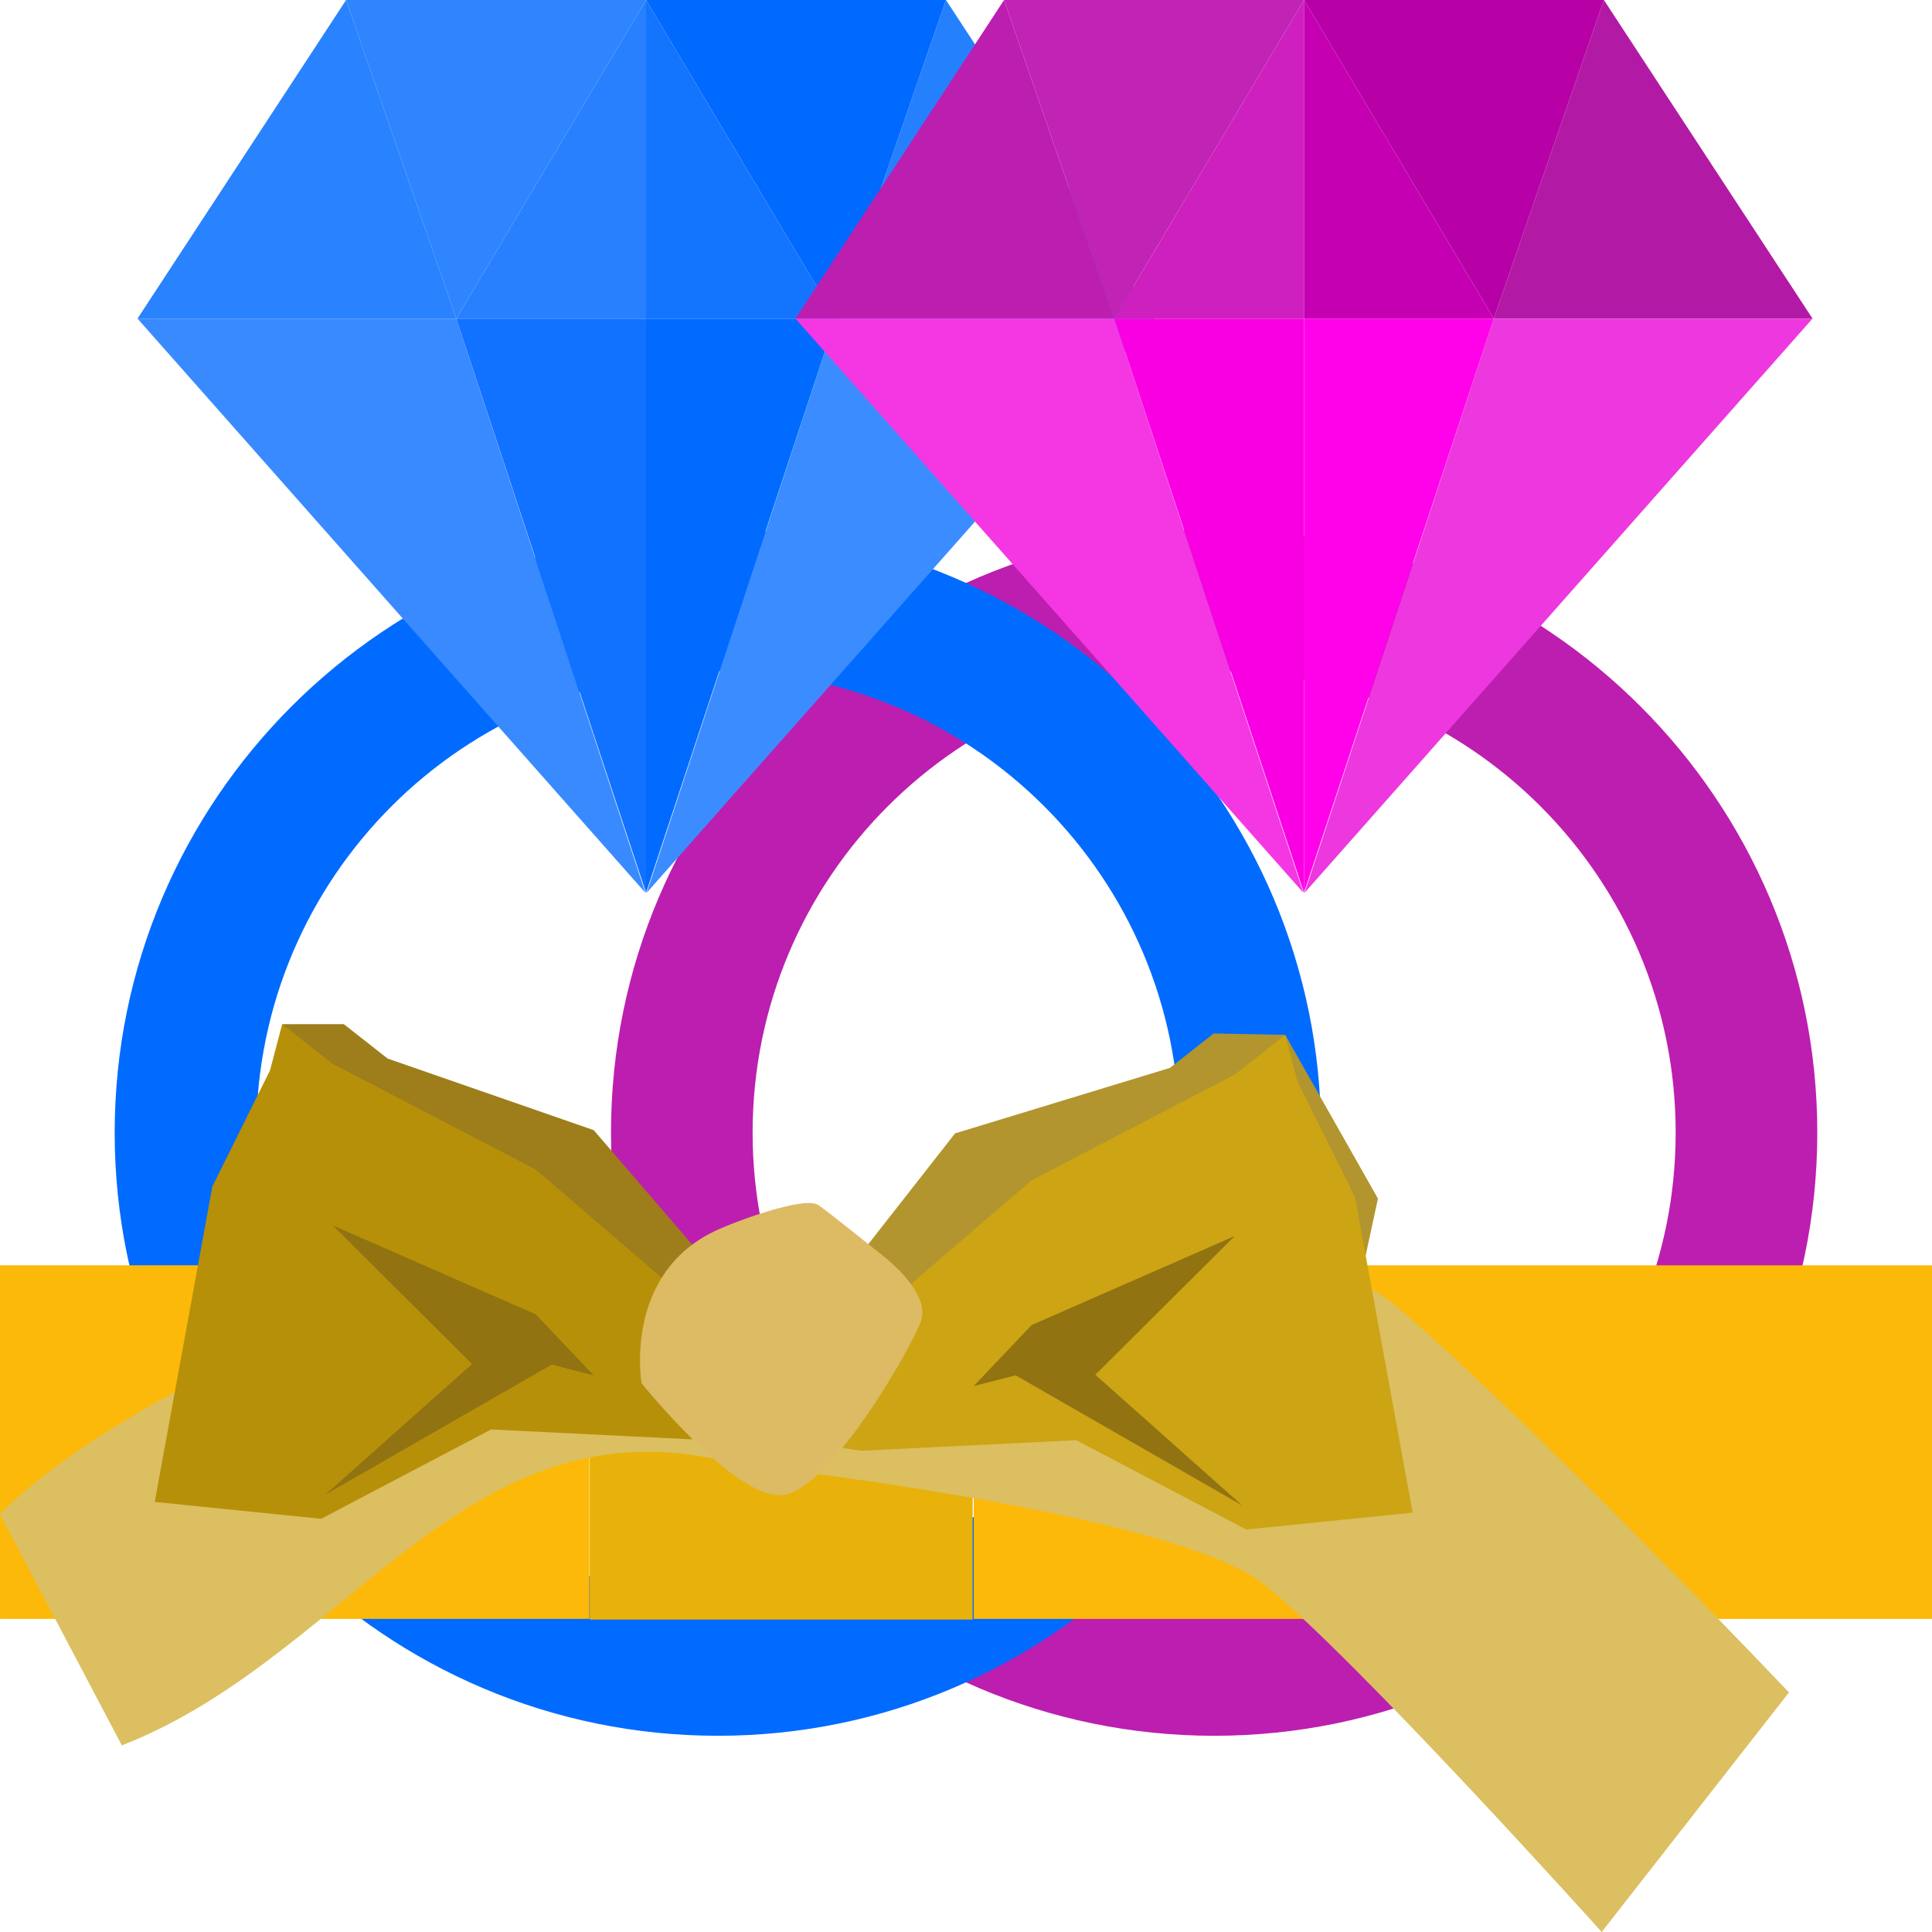
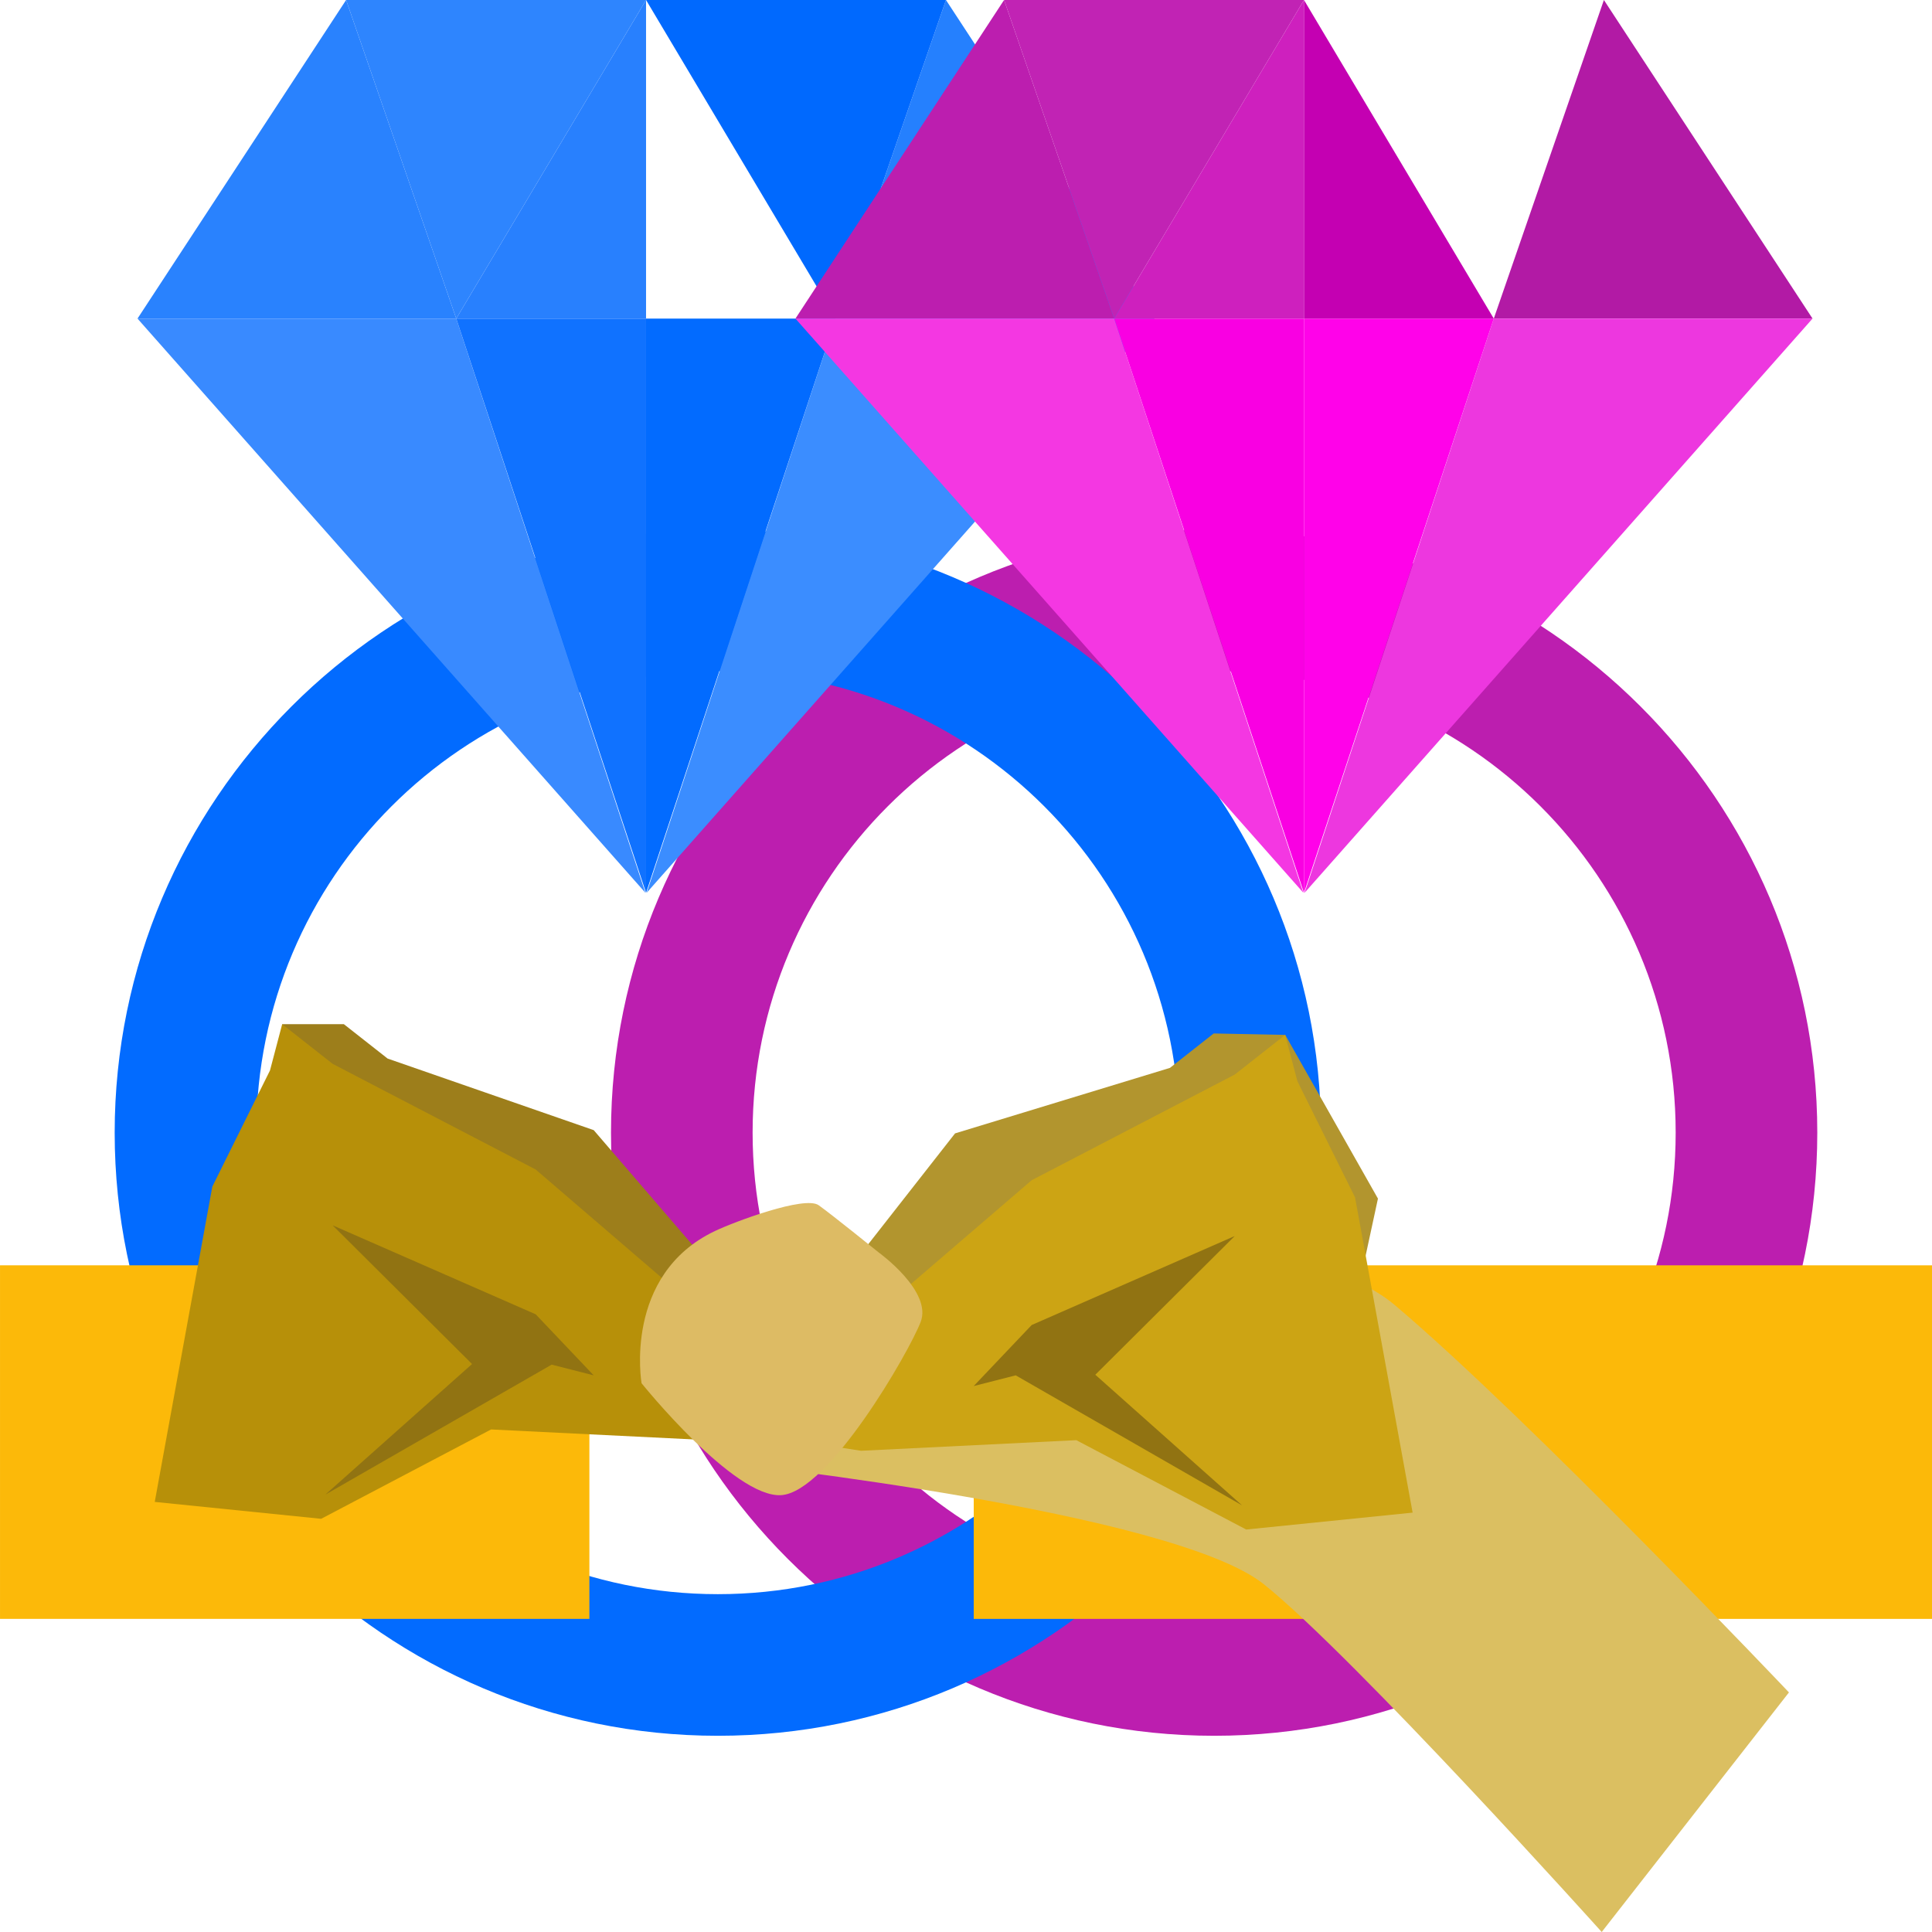
<svg xmlns="http://www.w3.org/2000/svg" version="1.1" id="Ribbon" x="0px" y="0px" viewBox="0 0 512 512" overflow="visible" xml:space="preserve">
  <g>
    <path fill="#BC1EAF" d="M321.77,140.33c-88.14,0-159.85,71.7-159.85,159.84S233.63,460,321.77,460S481.6,388.3,481.6,300.16 S409.91,140.33,321.77,140.33z M321.76,422.47c-67.55,0-122.31-54.76-122.31-122.31c0-67.55,54.76-122.31,122.31-122.31 c67.55,0,122.31,54.76,122.31,122.31C444.07,367.71,389.31,422.47,321.76,422.47z" />
    <path fill="#026BFF" d="M190.24,140.33c-88.14,0-159.85,71.7-159.85,159.84S102.1,460,190.24,460s159.84-71.7,159.84-159.84 S278.39,140.33,190.24,140.33z M190.24,422.47c-67.55,0-122.31-54.76-122.31-122.31c0-67.55,54.76-122.31,122.31-122.31 c67.55,0,122.31,54.76,122.31,122.31C312.55,367.71,257.79,422.47,190.24,422.47z" />
    <g>
      <g>
        <polygon fill="#2982FE" points="91.72,0 36.44,84.43 120.91,84.43 " />
        <polygon fill="#398AFF" points="171.04,236.6 120.91,84.43 36.44,84.43 " />
        <polygon fill="#2E85FE" points="91.72,0 171.21,0 120.91,84.43 " />
        <polygon fill="#1072FF" points="171.21,236.6 171.21,84.43 120.91,84.43 " />
        <polygon fill="#2880FE" points="171.21,0 171.21,84.43 120.91,84.43 " />
      </g>
      <g>
        <polygon fill="#2580FE" points="250.69,0 305.97,84.43 221.5,84.43 " />
        <polygon fill="#3B8DFF" points="171.37,236.6 221.5,84.43 305.97,84.43 " />
        <polygon fill="#0069FE" points="250.69,0 171.21,0 221.5,84.43 " />
        <polygon fill="#026BFF" points="171.21,236.6 171.21,84.43 221.5,84.43 " />
-         <polygon fill="#1374FE" points="171.21,0 171.21,84.43 221.5,84.43 " />
      </g>
    </g>
    <g>
      <g>
        <polygon fill="#BC1EAF" points="266.09,0 210.8,84.43 295.27,84.43 " />
        <polygon fill="#F437E2" points="345.41,236.6 295.27,84.43 210.8,84.43 " />
        <polygon fill="#C123B4" points="266.09,0 345.57,0 295.27,84.43 " />
        <polygon fill="#F900E2" points="345.57,236.6 345.57,84.43 295.27,84.43 " />
        <polygon fill="#CE20BE" points="345.57,0 345.57,84.43 295.27,84.43 " />
      </g>
      <g>
        <polygon fill="#B21AA5" points="425.05,0 480.34,84.43 395.87,84.43 " />
        <polygon fill="#ED37DF" points="345.73,236.6 395.87,84.43 480.34,84.43 " />
-         <polygon fill="#B700A6" points="425.05,0 345.57,0 395.87,84.43 " />
        <polygon fill="#FF02E9" points="345.57,236.6 345.57,84.43 395.87,84.43 " />
        <polygon fill="#C400B2" points="345.57,0 345.57,84.43 395.87,84.43 " />
      </g>
    </g>
  </g>
  <g>
    <rect x="338.17" y="255.2" transform="matrix(6.123234e-17 -1 1 6.123234e-17 2.848 767.195)" fill="#FCB909" width="93.7" height="253.96" />
    <rect x="31.25" y="304.08" transform="matrix(6.123234e-17 -1 1 6.123234e-17 -304.076 460.271)" fill="#FCB909" width="93.7" height="156.19" />
-     <rect x="160" y="331.43" transform="matrix(6.123234e-17 -1 1 6.123234e-17 -175.145 589.202)" fill="#E8B20A" width="94.06" height="101.48" />
-     <path fill="#DBBF61" d="M194.7,387.89c0,0,116.15,12.63,140.27,31.98s89.5,92.13,89.5,92.13l49.62-63.49 c0,0-68.37-72.09-104.34-102.55s-134.31,5.67-134.31,5.67L194.7,387.89z" />
-     <path fill="#DBBF61" d="M0,401.29l32.29,61.25c61.51-23.89,92.39-95.43,165.6-73.78l23.71-21.21c0,0-44.21-50.38-119.62-23.12 C26.56,371.69,0,401.29,0,401.29z" />
+     <path fill="#DBBF61" d="M194.7,387.89c0,0,116.15,12.63,140.27,31.98s89.5,92.13,89.5,92.13l49.62-63.49 c0,0-68.37-72.09-104.34-102.55s-134.31,5.67-134.31,5.67L194.7,387.89" />
    <g>
      <g>
        <polygon fill="#9D7E1B" points="197.41,346.08 157.34,299.5 102.72,280.53 91.13,271.42 74.79,271.42 75.08,308.75 61.85,381.2 100.09,385.09 139.14,364.55 188.6,366.99 207.68,364.04 " />
        <polygon fill="#775E13" points="102.72,317.64 149.39,338.09 162.71,352.12 153.07,349.66 101.05,379.53 134.76,349.52 " />
        <polygon fill="#B2952E" points="215.36,348.54 253.1,300.36 310.05,283 321.64,273.88 340.6,274.26 365.17,317.64 350.92,383.67 312.68,387.56 273.63,367.02 224.17,369.46 205.08,366.5 " />
        <polygon fill="#775E13" points="310.05,320.11 263.38,340.55 250.06,354.58 259.7,352.13 311.71,382 278,351.99 " />
      </g>
      <polygon fill="#B79009" points="197.34,357.51 141.96,309.93 88.15,281.93 74.78,271.42 71.55,283.68 56.27,314.46 41.01,398.02 85.11,402.5 130.14,378.82 187.18,381.63 209.18,378.22 " />
      <polygon fill="#917312" points="88.15,324.72 141.96,348.3 157.33,364.48 146.2,361.64 86.22,396.09 125.1,361.48 " />
      <polygon fill="#CCA414" points="218.03,360.35 273.41,312.77 327.22,284.77 340.59,274.26 343.82,286.52 359.1,317.31 374.36,400.86 330.26,405.34 285.23,381.66 228.19,384.47 206.19,381.07 " />
      <polygon fill="#917312" points="327.22,327.56 273.41,351.14 258.04,367.32 269.17,364.48 329.15,398.93 290.27,364.32 " />
    </g>
    <path fill="#DDBB64" d="M170.02,366.57c0,0-4.95-28.68,19.41-40.32c5.13-2.45,23.87-9.47,27.53-6.85 c3.67,2.62,15.94,12.54,15.94,12.54s14.24,10.26,11.08,18.41c-3.16,8.15-24.42,45.1-36.96,45.88 C194.49,397.02,170.02,366.57,170.02,366.57z" />
  </g>
</svg>